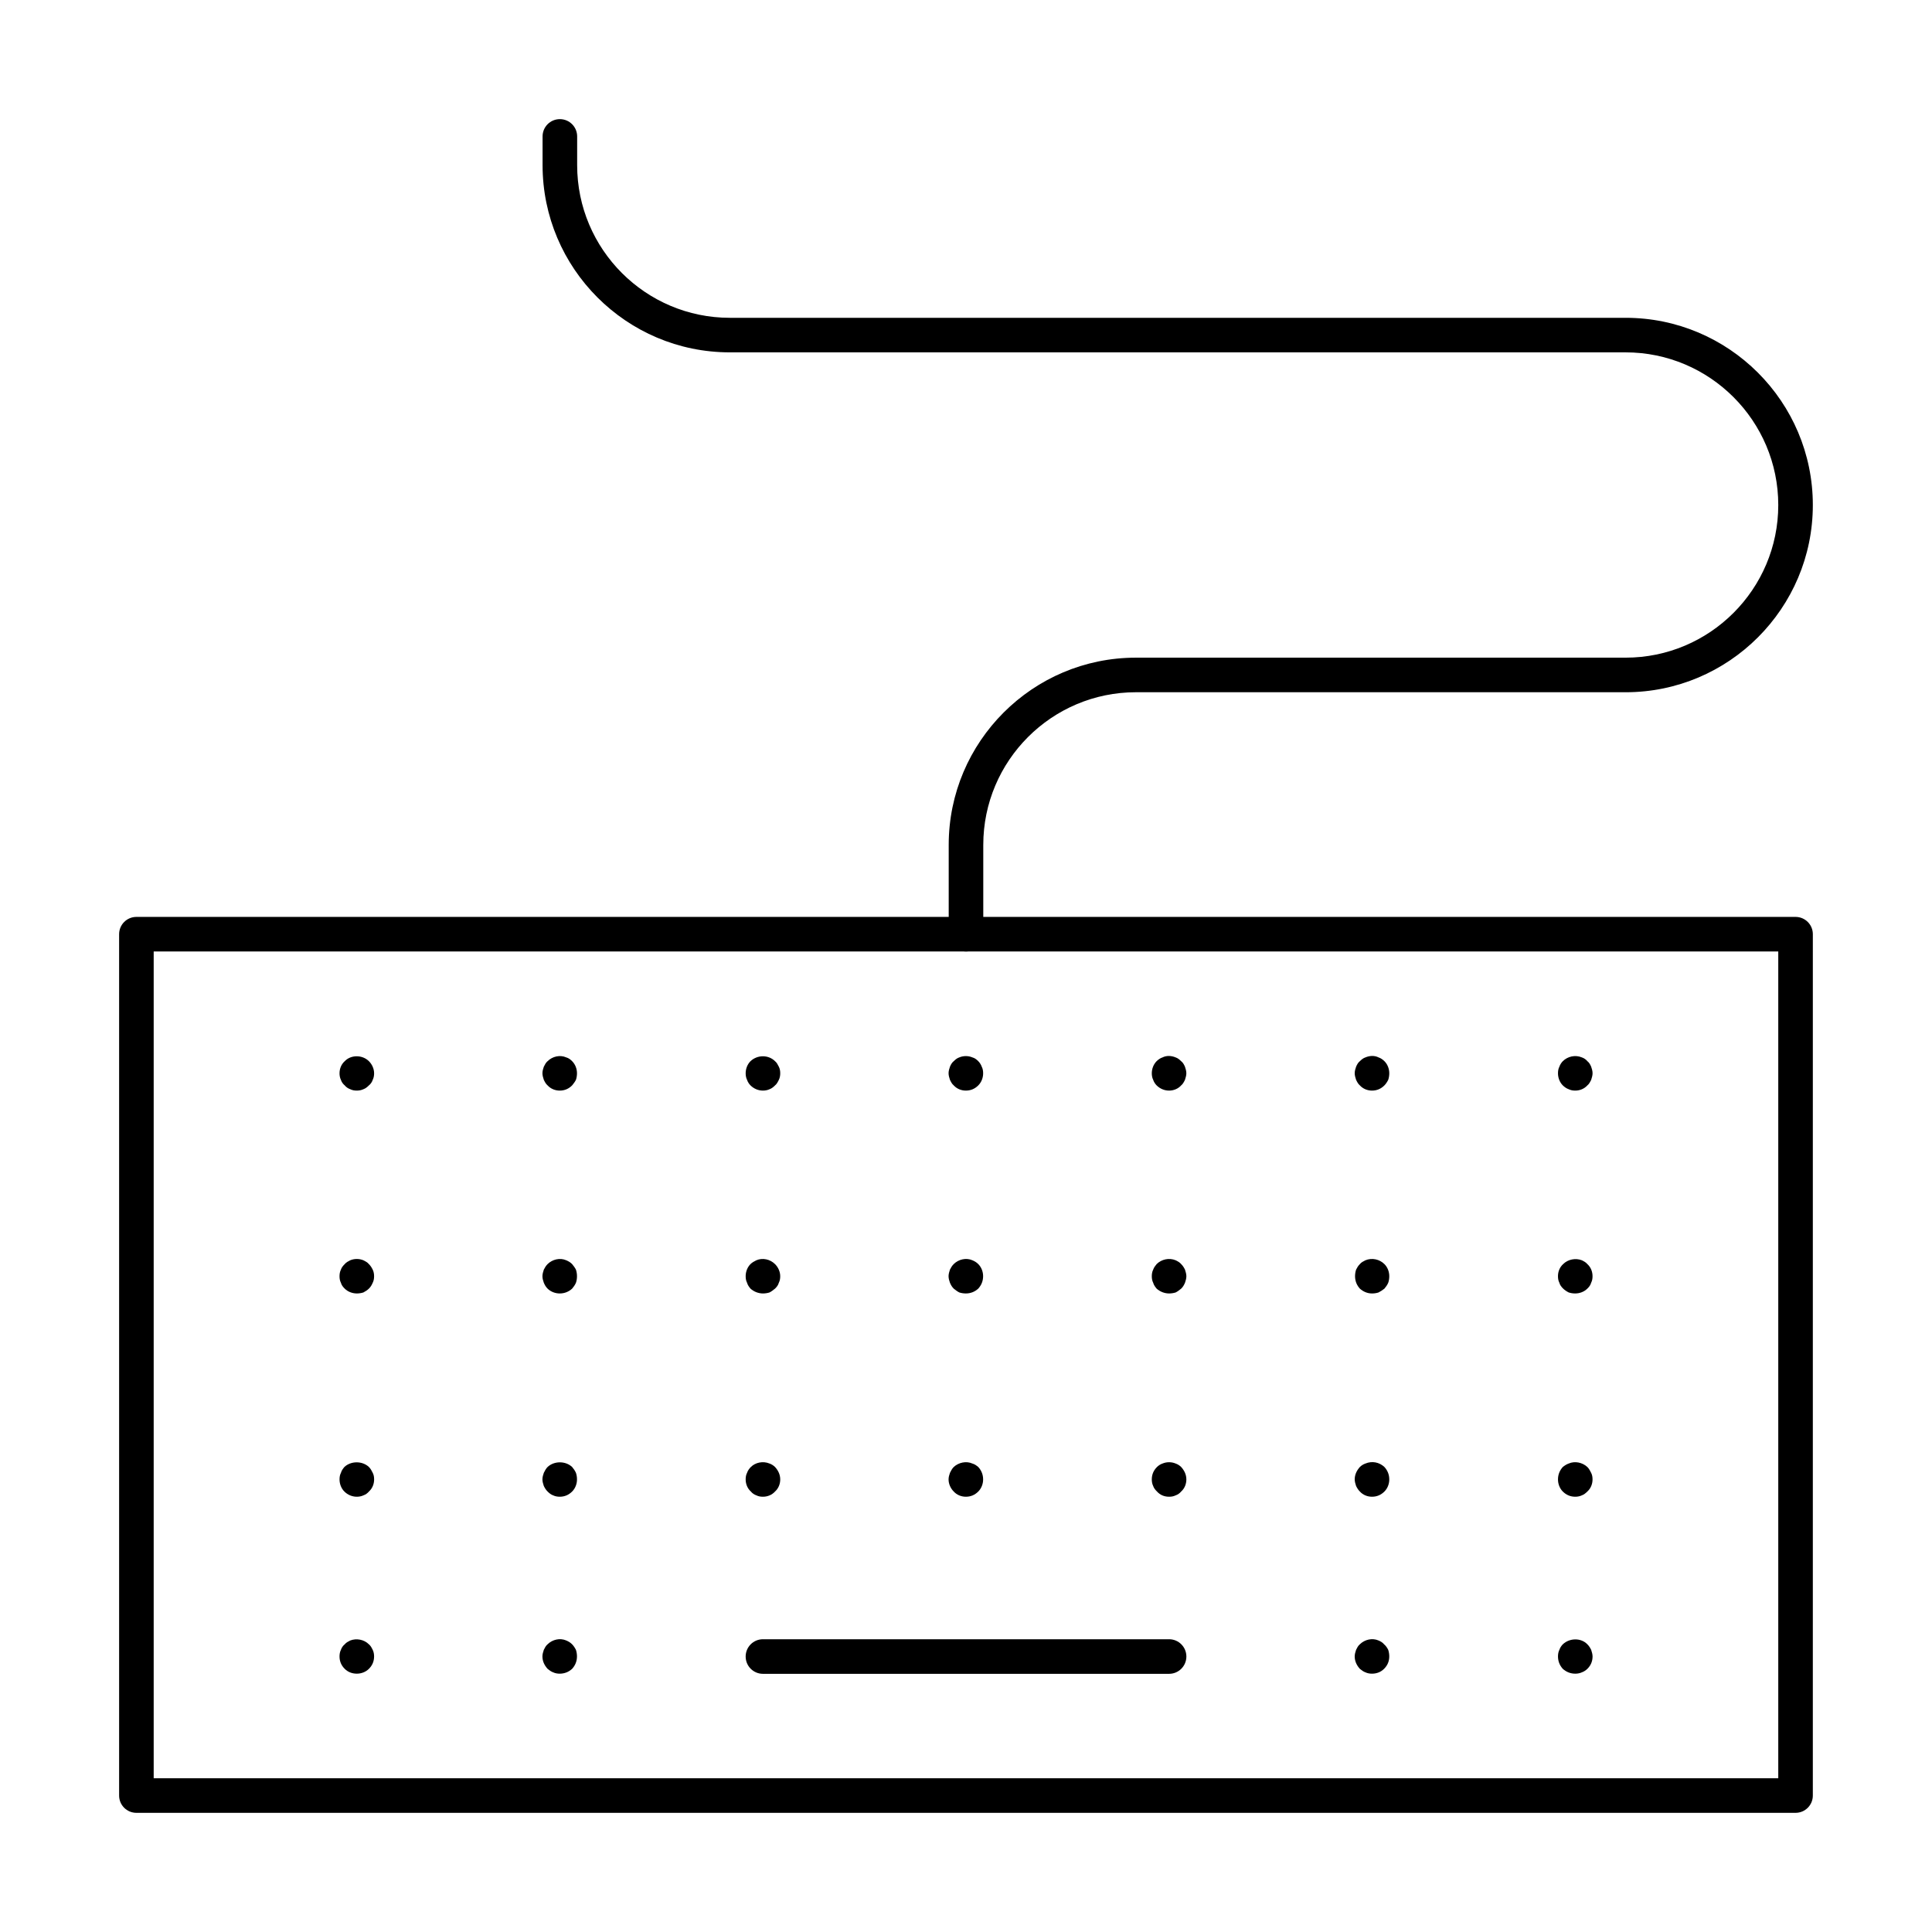
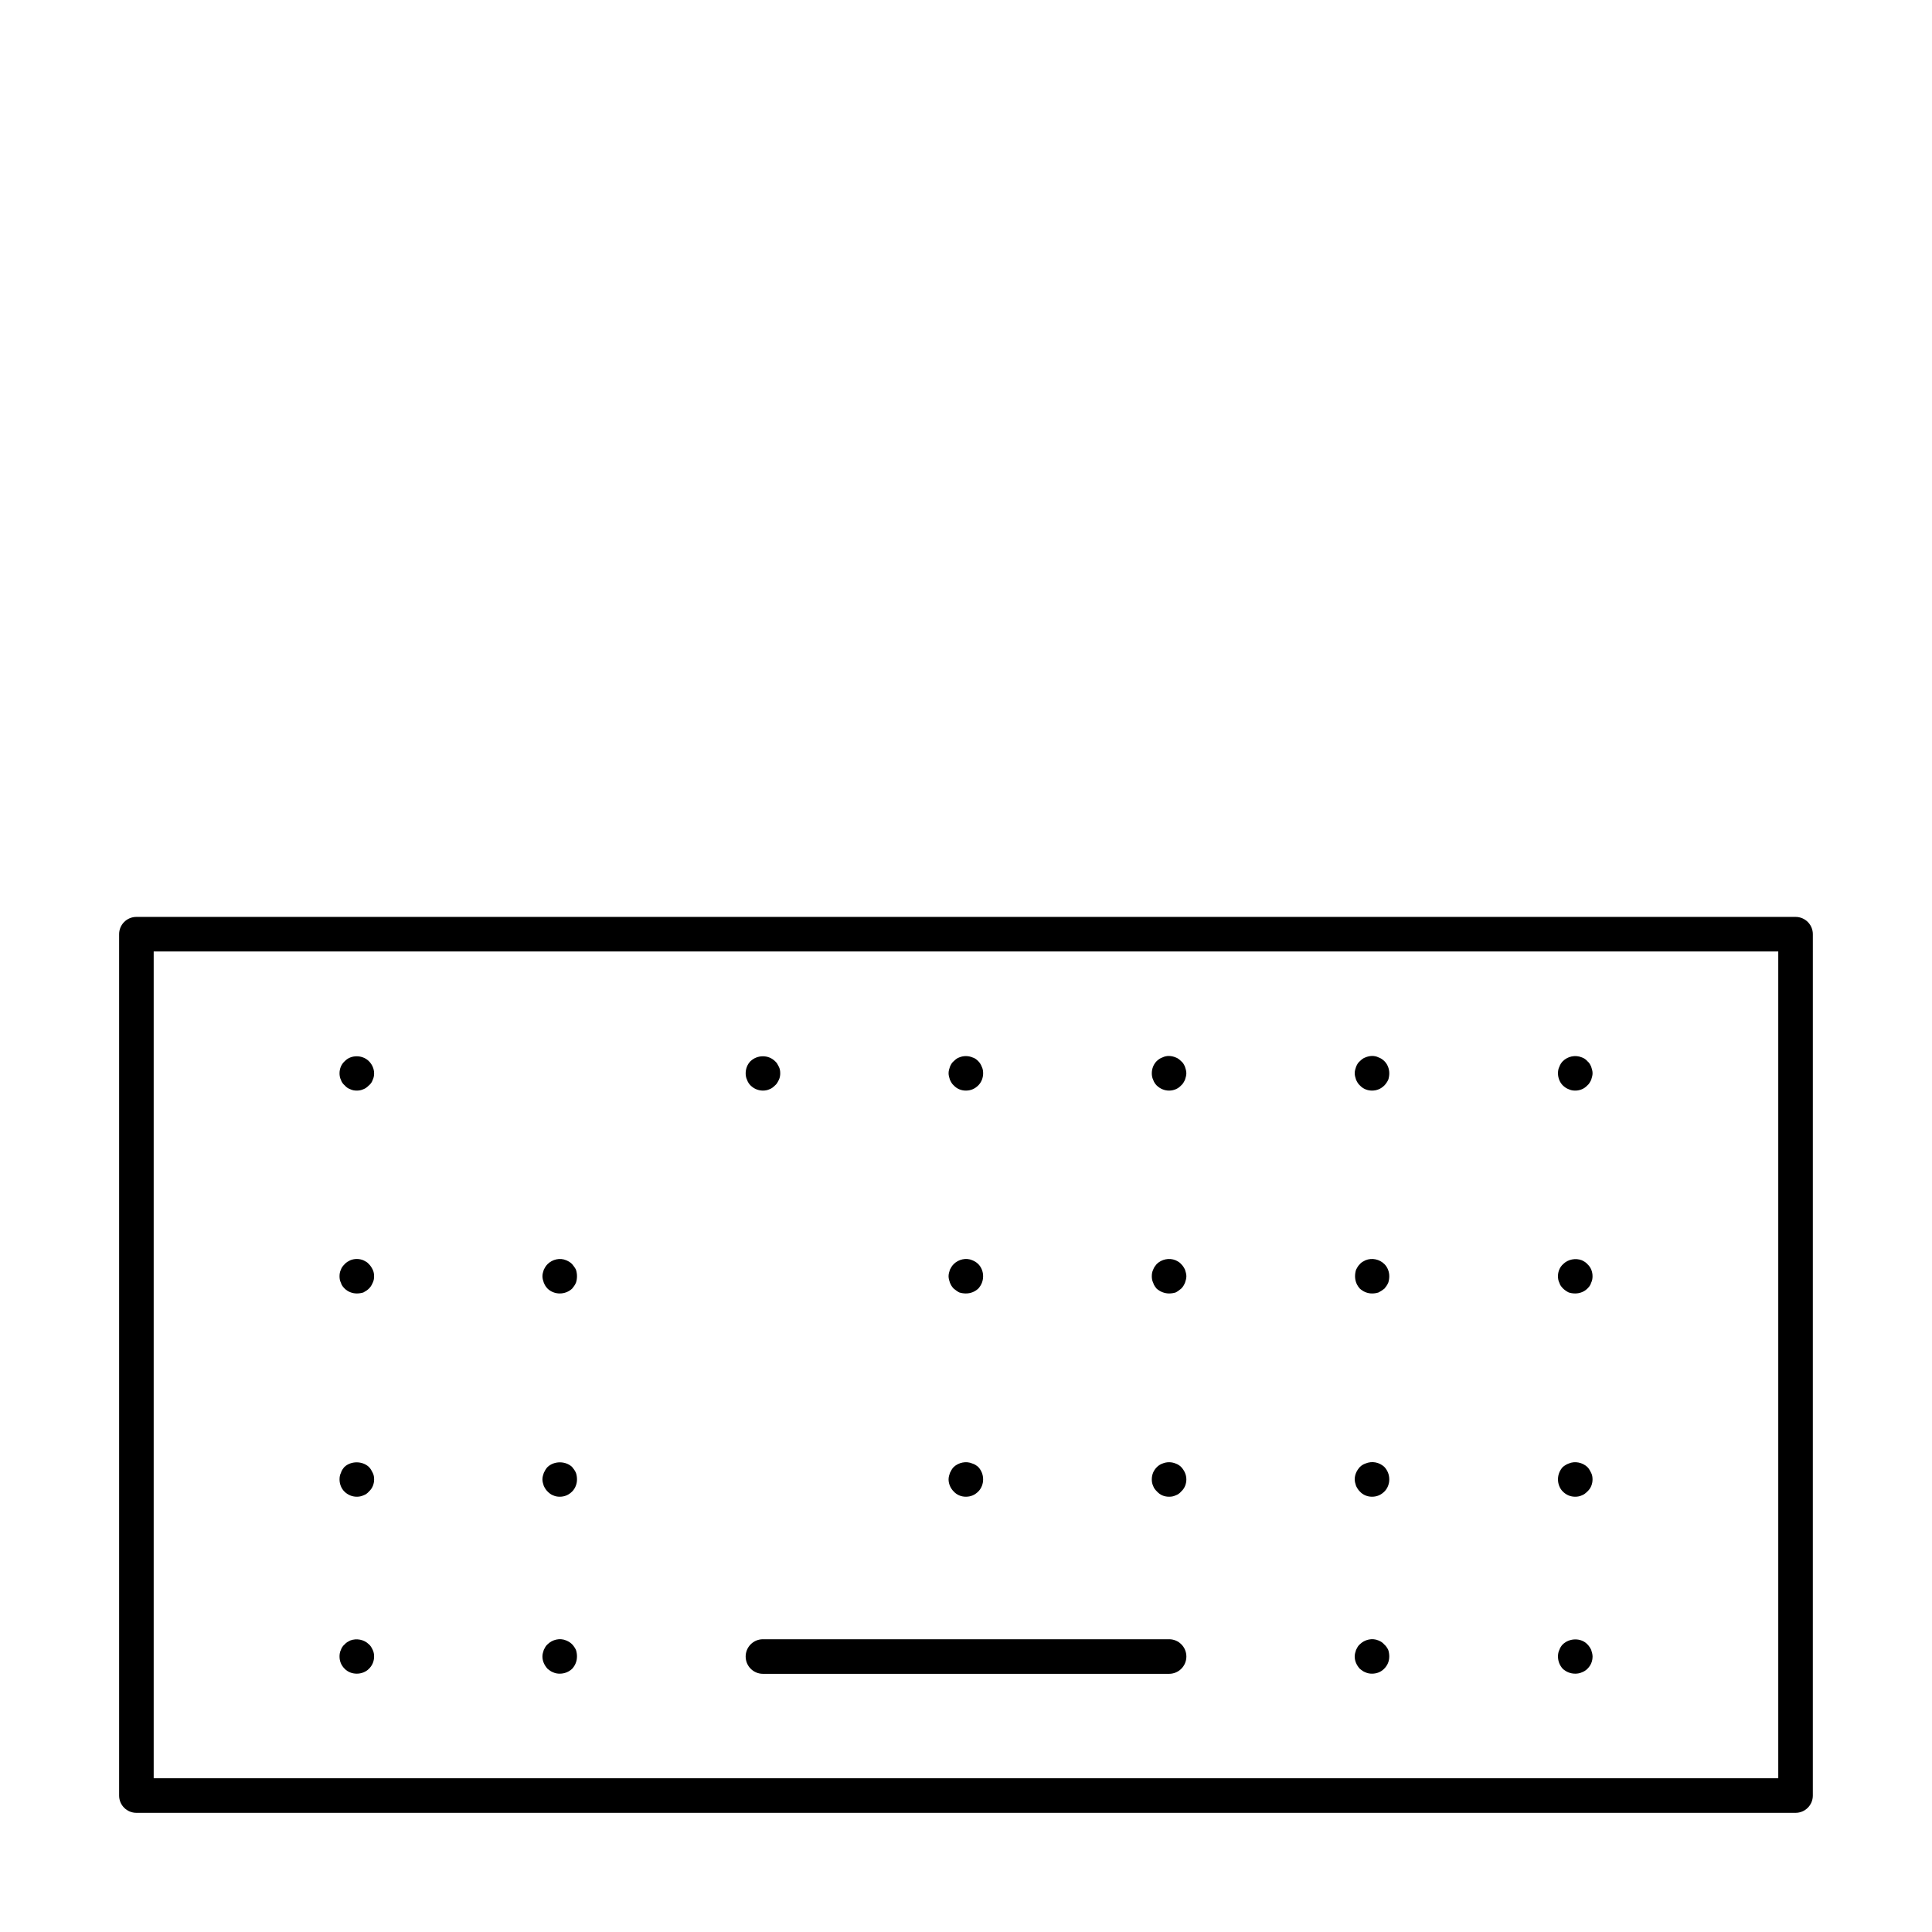
<svg xmlns="http://www.w3.org/2000/svg" fill="#000000" width="800px" height="800px" version="1.1" viewBox="144 144 512 512">
  <g>
    <path d="m619.84 624.42h-439.69c-2.535 0-4.582-2.047-4.582-4.578v-228.27c0-2.531 2.047-4.582 4.582-4.582h439.69c2.531 0 4.582 2.047 4.582 4.582l-0.004 228.27c0 2.531-2.047 4.578-4.578 4.578zm-435.11-9.16h430.53v-219.11h-430.53z" />
    <path d="m238.56 433.02c-0.645 0-1.191-0.098-1.746-0.367-0.547-0.188-1.09-0.555-1.457-1.012-0.465-0.367-0.832-0.914-1.012-1.469-0.277-0.547-0.367-1.191-0.367-1.734 0-1.199 0.457-2.387 1.379-3.211 1.645-1.734 4.668-1.734 6.406 0 0.832 0.824 1.379 2.012 1.379 3.211 0 0.547-0.09 1.191-0.367 1.734-0.18 0.555-0.547 1.102-1.012 1.469-0.457 0.457-0.914 0.824-1.457 1.012-0.555 0.27-1.199 0.367-1.746 0.367z" />
-     <path d="m292.33 433.02c-1.191 0-2.379-0.465-3.211-1.379-0.457-0.367-0.723-0.914-1-1.469-0.188-0.547-0.367-1.191-0.367-1.734 0-0.645 0.18-1.199 0.367-1.746 0.277-0.547 0.547-1.102 1-1.469 1.289-1.277 3.301-1.734 4.945-1 0.645 0.18 1.102 0.547 1.555 1 0.832 0.824 1.289 2.012 1.289 3.211 0 0.547-0.09 1.191-0.277 1.734-0.277 0.555-0.645 1.012-1.012 1.469-0.91 0.918-2.012 1.383-3.289 1.383z" />
    <path d="m346.19 433.02c-1.191 0-2.379-0.465-3.301-1.379-0.367-0.367-0.734-0.914-0.914-1.469-0.277-0.547-0.367-1.191-0.367-1.734 0-1.199 0.457-2.387 1.277-3.211 1.832-1.734 4.769-1.734 6.504 0 0.465 0.367 0.734 0.922 1.012 1.469s0.367 1.102 0.367 1.746c0 0.547-0.09 1.191-0.367 1.734-0.277 0.555-0.547 1.102-1.012 1.469-0.457 0.457-0.914 0.824-1.457 1.012-0.551 0.266-1.195 0.363-1.742 0.363z" />
    <path d="m399.96 433.02c-1.191 0-2.379-0.465-3.211-1.379-0.457-0.367-0.723-0.914-1-1.469-0.188-0.547-0.367-1.191-0.367-1.734 0-0.645 0.18-1.199 0.367-1.746 0.277-0.645 0.547-1.102 1-1.469 0.465-0.457 0.922-0.824 1.469-1 1.102-0.465 2.387-0.465 3.481 0 0.645 0.18 1.102 0.547 1.555 1 0.367 0.367 0.734 0.922 0.922 1.469 0.277 0.547 0.367 1.102 0.367 1.746 0 1.191-0.457 2.379-1.289 3.203-0.91 0.914-2.012 1.379-3.293 1.379z" />
    <path d="m453.82 433.02c-1.191 0-2.379-0.465-3.301-1.379-0.367-0.367-0.734-0.914-0.914-1.469-0.277-0.547-0.367-1.191-0.367-1.734 0-1.199 0.457-2.387 1.277-3.211 0.465-0.457 1.012-0.824 1.555-1 1.102-0.555 2.387-0.465 3.488 0 0.547 0.18 1 0.547 1.457 1 0.465 0.367 0.734 0.824 1.012 1.469 0.18 0.547 0.367 1.102 0.367 1.746 0 0.547-0.188 1.191-0.367 1.734-0.277 0.555-0.547 1.102-1.012 1.469-0.816 0.91-2.008 1.375-3.195 1.375z" />
    <path d="m507.59 433.02c-1.191 0-2.379-0.465-3.211-1.379-0.457-0.367-0.723-0.914-1-1.469-0.188-0.547-0.367-1.191-0.367-1.734 0-0.645 0.18-1.199 0.367-1.746 0.277-0.645 0.547-1.102 1-1.469 0.465-0.457 0.922-0.824 1.469-1 1.102-0.465 2.387-0.555 3.481 0 0.555 0.18 1.102 0.547 1.555 1 0.832 0.824 1.289 2.012 1.289 3.211 0 0.547-0.09 1.191-0.277 1.734-0.277 0.555-0.645 1.102-1.012 1.469-0.914 0.918-2.012 1.383-3.293 1.383z" />
    <path d="m561.46 433.02c-0.645 0-1.191-0.098-1.746-0.367-0.547-0.188-1.09-0.555-1.555-1.012-0.824-0.824-1.277-2.012-1.277-3.203 0-0.645 0.09-1.199 0.367-1.746 0.18-0.547 0.547-1.102 0.914-1.469 1.289-1.277 3.301-1.734 5.047-1 0.547 0.18 1.09 0.547 1.457 1 0.465 0.367 0.734 0.824 1.012 1.469 0.18 0.547 0.367 1.102 0.367 1.746 0 0.547-0.188 1.191-0.367 1.734-0.277 0.555-0.547 1.102-1.012 1.469-0.828 0.914-2.019 1.379-3.207 1.379z" />
    <path d="m238.56 486.78c-1.191 0-2.379-0.457-3.203-1.277-0.465-0.457-0.832-0.914-1.012-1.555-0.277-0.547-0.367-1.102-0.367-1.746 0-0.547 0.09-1.191 0.367-1.734 0.18-0.555 0.547-1.012 1.012-1.469 0.367-0.457 0.914-0.734 1.457-1.012 1.102-0.457 2.387-0.457 3.488 0 0.547 0.277 1.09 0.555 1.457 1.012 0.465 0.457 0.734 0.914 1.012 1.469 0.277 0.547 0.367 1.191 0.367 1.734 0 0.645-0.09 1.199-0.367 1.746-0.277 0.645-0.547 1.102-1.012 1.555-0.367 0.367-0.914 0.734-1.457 1.012-0.551 0.176-1.195 0.266-1.742 0.266z" />
    <path d="m292.33 486.78c-1.191 0-2.379-0.457-3.211-1.277-0.457-0.457-0.723-0.914-1-1.555-0.188-0.547-0.367-1.102-0.367-1.746 0-0.547 0.18-1.191 0.367-1.734 0.277-0.555 0.547-1.012 1-1.469 1.289-1.277 3.301-1.734 4.945-1.012 0.645 0.277 1.102 0.555 1.555 1.012 0.367 0.457 0.734 0.914 1.012 1.469 0.188 0.547 0.277 1.191 0.277 1.734 0 0.645-0.09 1.199-0.277 1.746-0.277 0.645-0.645 1.102-1.012 1.555-0.91 0.824-2.012 1.277-3.289 1.277z" />
-     <path d="m346.19 486.78c-1.191 0-2.379-0.457-3.301-1.277-0.367-0.457-0.734-0.914-0.914-1.555-0.277-0.547-0.367-1.102-0.367-1.746 0-1.191 0.457-2.379 1.277-3.203 0.465-0.457 1.012-0.734 1.555-1.012 1.656-0.723 3.668-0.27 4.945 1.012 0.832 0.824 1.379 2.012 1.379 3.203 0 0.645-0.09 1.199-0.367 1.746-0.18 0.645-0.547 1.102-1.012 1.555-0.457 0.367-0.914 0.734-1.457 1.012-0.547 0.176-1.191 0.266-1.738 0.266z" />
    <path d="m399.96 486.78c-0.555 0-1.191-0.09-1.746-0.27-0.547-0.277-1-0.645-1.469-1.012-0.457-0.457-0.723-0.914-1-1.555-0.188-0.547-0.367-1.102-0.367-1.746 0-0.547 0.18-1.191 0.367-1.734 0.277-0.555 0.547-1.012 1-1.469 1.289-1.277 3.301-1.734 4.945-1.012 0.645 0.277 1.102 0.555 1.555 1.012 0.832 0.824 1.289 2.012 1.289 3.203 0 1.289-0.457 2.387-1.289 3.301-0.902 0.828-2.004 1.281-3.285 1.281z" />
    <path d="m453.82 486.78c-1.191 0-2.379-0.457-3.301-1.277-0.367-0.457-0.734-0.914-0.914-1.555-0.277-0.547-0.367-1.102-0.367-1.746 0-0.547 0.09-1.191 0.367-1.734 0.18-0.555 0.547-1.012 0.914-1.469 1.289-1.277 3.301-1.734 5.047-1.012 0.547 0.277 1.09 0.555 1.457 1.012 0.465 0.457 0.734 0.914 1.012 1.469 0.18 0.547 0.367 1.191 0.367 1.734 0 0.645-0.188 1.199-0.367 1.746-0.277 0.645-0.547 1.102-1.012 1.555-0.457 0.367-0.914 0.734-1.457 1.012-0.559 0.176-1.199 0.266-1.746 0.266z" />
    <path d="m507.59 486.78c-1.191 0-2.289-0.457-3.211-1.277-0.824-0.914-1.277-2.012-1.277-3.301 0-0.547 0.09-1.191 0.277-1.734 0.277-0.555 0.547-1.012 1-1.469 0.367-0.457 0.922-0.734 1.469-1.012 1.746-0.723 3.758-0.27 5.035 1.012 0.832 0.824 1.289 2.012 1.289 3.203 0 0.645-0.09 1.199-0.277 1.746-0.277 0.645-0.645 1.102-1.012 1.555-0.457 0.367-1 0.734-1.555 1.012-0.547 0.176-1.094 0.266-1.738 0.266z" />
    <path d="m561.46 486.78c-0.645 0-1.191-0.09-1.746-0.27-0.547-0.277-1.09-0.645-1.457-1.012-0.465-0.457-0.832-0.914-1.012-1.555-0.277-0.547-0.367-1.102-0.367-1.746 0-1.191 0.457-2.379 1.379-3.203 1.277-1.277 3.293-1.645 4.945-1.012 0.547 0.277 1.09 0.555 1.457 1.012 0.922 0.824 1.379 2.012 1.379 3.203 0 0.645-0.09 1.199-0.367 1.746-0.18 0.645-0.547 1.102-1.012 1.555-0.82 0.828-2.012 1.281-3.199 1.281z" />
    <path d="m238.56 540.65c-1.191 0-2.379-0.465-3.301-1.379-0.824-0.824-1.277-2.012-1.277-3.203 0-0.645 0.09-1.199 0.367-1.746 0.18-0.645 0.547-1.102 0.914-1.555 1.746-1.645 4.769-1.645 6.504 0 0.465 0.457 0.734 1.012 1.012 1.555 0.277 0.547 0.367 1.102 0.367 1.746 0 1.191-0.457 2.379-1.379 3.203-0.367 0.457-0.914 0.824-1.457 1.012-0.559 0.27-1.203 0.367-1.75 0.367z" />
    <path d="m292.33 540.65c-0.555 0-1.191-0.098-1.746-0.367-0.547-0.188-1-0.555-1.469-1.012-0.457-0.457-0.723-0.914-1-1.469-0.188-0.547-0.367-1.191-0.367-1.734 0-0.645 0.18-1.199 0.367-1.746 0.277-0.547 0.547-1.102 1-1.555 1.746-1.645 4.769-1.645 6.504 0 0.367 0.457 0.734 0.914 1.012 1.555 0.188 0.547 0.277 1.102 0.277 1.746 0 1.191-0.457 2.379-1.289 3.203-0.91 0.914-2.012 1.379-3.289 1.379z" />
-     <path d="m346.19 540.65c-0.645 0-1.191-0.098-1.746-0.367-0.547-0.188-1.09-0.555-1.457-1.012-0.922-0.824-1.379-2.012-1.379-3.203 0-0.645 0.09-1.199 0.367-1.746 0.18-0.547 0.547-1.102 1.012-1.555 1.191-1.191 3.203-1.645 4.945-0.914 0.547 0.18 1.09 0.547 1.457 0.914 0.832 0.914 1.379 2.012 1.379 3.301 0 1.191-0.457 2.379-1.379 3.203-0.82 0.914-2.008 1.379-3.199 1.379z" />
    <path d="m399.96 540.65c-1.191 0-2.379-0.465-3.211-1.379-0.824-0.824-1.367-2.012-1.367-3.203 0-0.645 0.18-1.199 0.367-1.746 0.277-0.547 0.547-1.102 1-1.555 1.289-1.191 3.301-1.645 4.945-0.914 0.645 0.18 1.102 0.547 1.555 0.914 0.832 0.914 1.289 2.012 1.289 3.301 0 1.191-0.457 2.379-1.289 3.203-0.906 0.914-2.008 1.379-3.289 1.379z" />
    <path d="m453.82 540.65c-1.277 0-2.379-0.465-3.203-1.379-0.465-0.457-0.832-0.914-1.012-1.469-0.277-0.547-0.367-1.191-0.367-1.734 0-1.289 0.457-2.387 1.379-3.301 0.367-0.367 0.914-0.734 1.457-0.914 1.102-0.465 2.387-0.465 3.488 0 0.547 0.18 1.09 0.547 1.457 0.914 0.832 0.914 1.379 2.012 1.379 3.301 0 1.191-0.457 2.379-1.379 3.203-0.367 0.457-0.914 0.824-1.457 1.012-0.555 0.27-1.098 0.367-1.742 0.367z" />
    <path d="m507.59 540.65c-1.191 0-2.379-0.465-3.211-1.379-0.457-0.457-0.723-0.914-1-1.469-0.188-0.547-0.367-1.191-0.367-1.734 0-1.289 0.547-2.387 1.367-3.301 0.367-0.367 0.922-0.734 1.469-0.914 1.746-0.734 3.668-0.367 5.035 0.914 0.832 0.914 1.289 2.012 1.289 3.301 0 1.191-0.457 2.379-1.289 3.203-0.914 0.914-2.012 1.379-3.293 1.379z" />
    <path d="m561.46 540.65c-1.277 0-2.379-0.465-3.301-1.379-0.824-0.824-1.277-2.012-1.277-3.203 0-1.289 0.457-2.387 1.277-3.301 0.465-0.367 1.012-0.734 1.555-0.914 1.656-0.734 3.668-0.277 4.945 0.914 0.465 0.457 0.734 1.012 1.012 1.555 0.277 0.547 0.367 1.102 0.367 1.746 0 1.191-0.457 2.379-1.379 3.203-0.457 0.457-0.914 0.824-1.457 1.012-0.555 0.27-1.199 0.367-1.742 0.367z" />
    <path d="m238.56 587.54c-1.277 0-2.379-0.457-3.203-1.277-0.922-0.914-1.379-2.012-1.379-3.301 0-0.547 0.09-1.191 0.367-1.734 0.18-0.555 0.547-1.102 1.012-1.469 0.367-0.457 0.914-0.734 1.457-1.012 1.656-0.637 3.668-0.27 4.945 1.012 0.465 0.367 0.734 0.914 1.012 1.469 0.277 0.547 0.367 1.191 0.367 1.734 0 1.289-0.457 2.387-1.379 3.301-0.82 0.824-2.008 1.277-3.199 1.277z" />
    <path d="m292.33 587.54c-0.555 0-1.191-0.09-1.746-0.359-0.547-0.188-1-0.555-1.469-0.922-0.824-0.914-1.367-2.012-1.367-3.301 0-0.547 0.18-1.191 0.367-1.734 0.277-0.555 0.547-1.102 1-1.469 1.289-1.277 3.301-1.734 4.945-1.012 0.645 0.277 1.102 0.555 1.555 1.012 0.367 0.367 0.734 0.914 1.012 1.469 0.188 0.547 0.277 1.191 0.277 1.734 0 1.289-0.457 2.387-1.289 3.301-0.906 0.828-2.008 1.281-3.285 1.281z" />
    <path d="m453.82 587.58h-107.63c-2.531 0-4.582-2.047-4.582-4.582 0-2.531 2.047-4.582 4.582-4.582h107.63c2.531 0 4.582 2.047 4.582 4.582-0.004 2.531-2.051 4.582-4.582 4.582z" />
    <path d="m507.59 587.54c-0.555 0-1.191-0.09-1.746-0.359-0.547-0.188-1-0.555-1.469-0.922-0.824-0.914-1.367-2.012-1.367-3.301 0-0.547 0.18-1.191 0.367-1.734 0.277-0.555 0.547-1.102 1-1.469 1.289-1.277 3.301-1.734 4.945-1.012 0.645 0.277 1.102 0.555 1.469 1.012 0.457 0.367 0.824 0.914 1.102 1.469 0.188 0.547 0.277 1.191 0.277 1.734 0 1.289-0.457 2.387-1.379 3.301-0.82 0.828-1.918 1.281-3.199 1.281z" />
    <path d="m561.46 587.54c-1.277 0-2.379-0.457-3.301-1.277-0.824-0.914-1.277-2.012-1.277-3.301 0-0.547 0.09-1.191 0.367-1.734 0.18-0.555 0.547-1.102 0.914-1.469 1.832-1.734 4.856-1.734 6.504 0 0.465 0.457 0.734 0.914 1.012 1.469 0.18 0.547 0.367 1.191 0.367 1.734 0 1.289-0.457 2.387-1.379 3.301-0.367 0.367-0.914 0.734-1.457 0.922-0.562 0.266-1.207 0.355-1.75 0.355z" />
-     <path d="m400 396.15c-2.531 0-4.582-2.047-4.582-4.582v-23.66c0-27.363 22.258-49.621 49.621-49.621h129.76c22.312 0 40.461-18.148 40.461-40.449 0-22.309-18.148-40.461-40.461-40.461h-237.39c-27.363 0-49.621-22.258-49.621-49.621v-7.602c0-2.531 2.047-4.582 4.582-4.582 2.531 0 4.582 2.047 4.582 4.582v7.606c0 22.309 18.148 40.461 40.461 40.461h237.39c27.363-0.004 49.617 22.254 49.617 49.617 0 27.355-22.258 49.613-49.621 49.613l-129.76-0.004c-22.309 0-40.461 18.152-40.461 40.461v23.66c0 2.531-2.047 4.582-4.578 4.582z" />
  </g>
</svg>